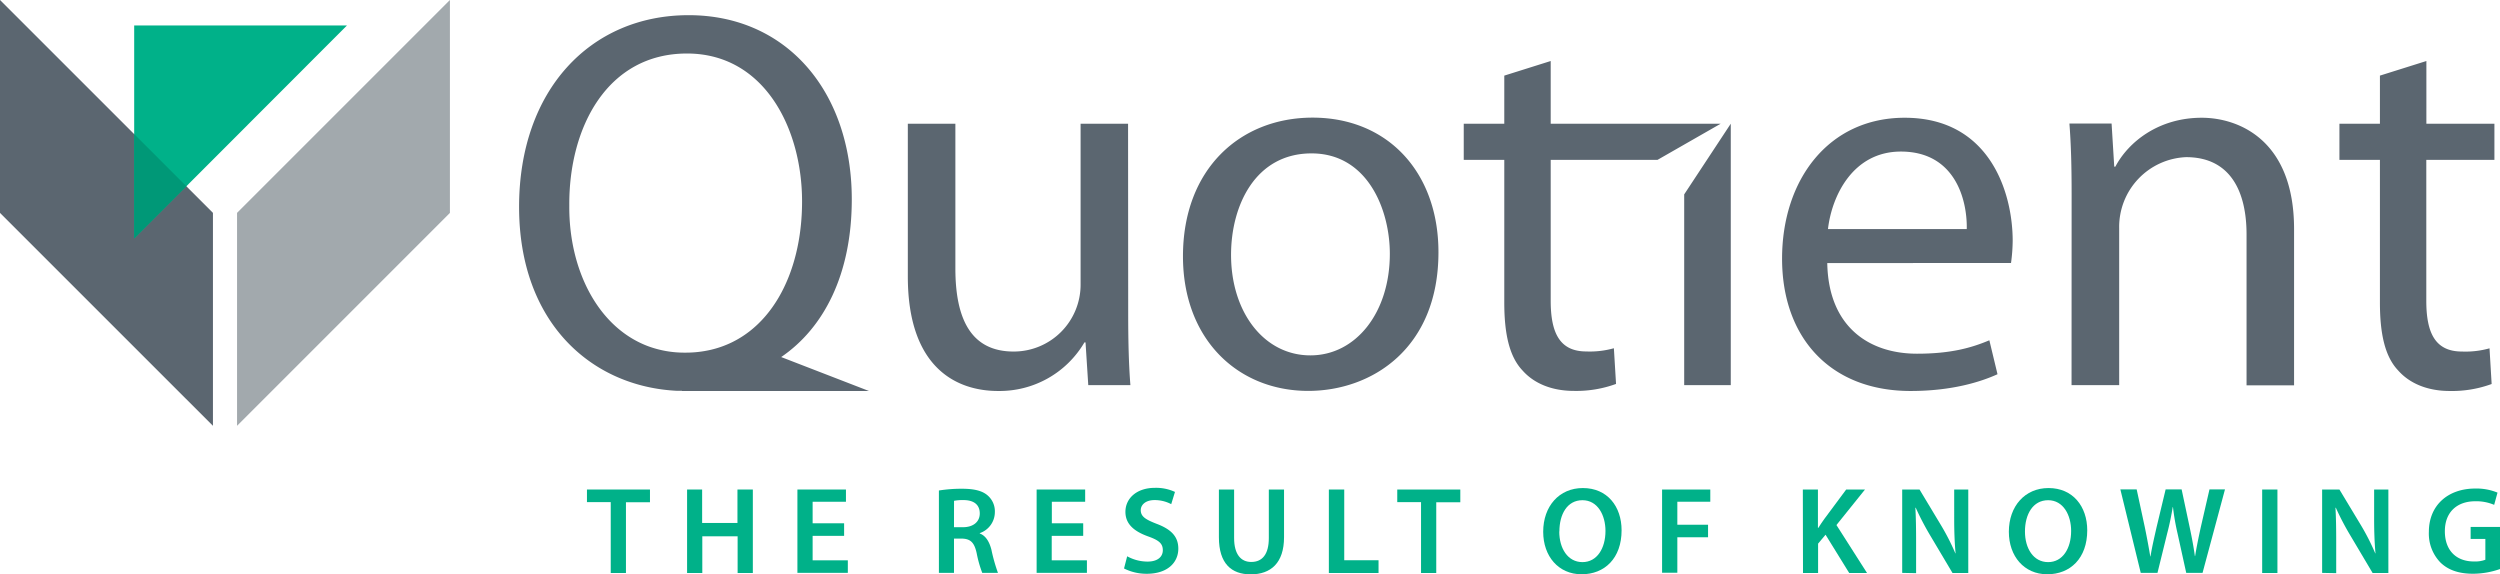
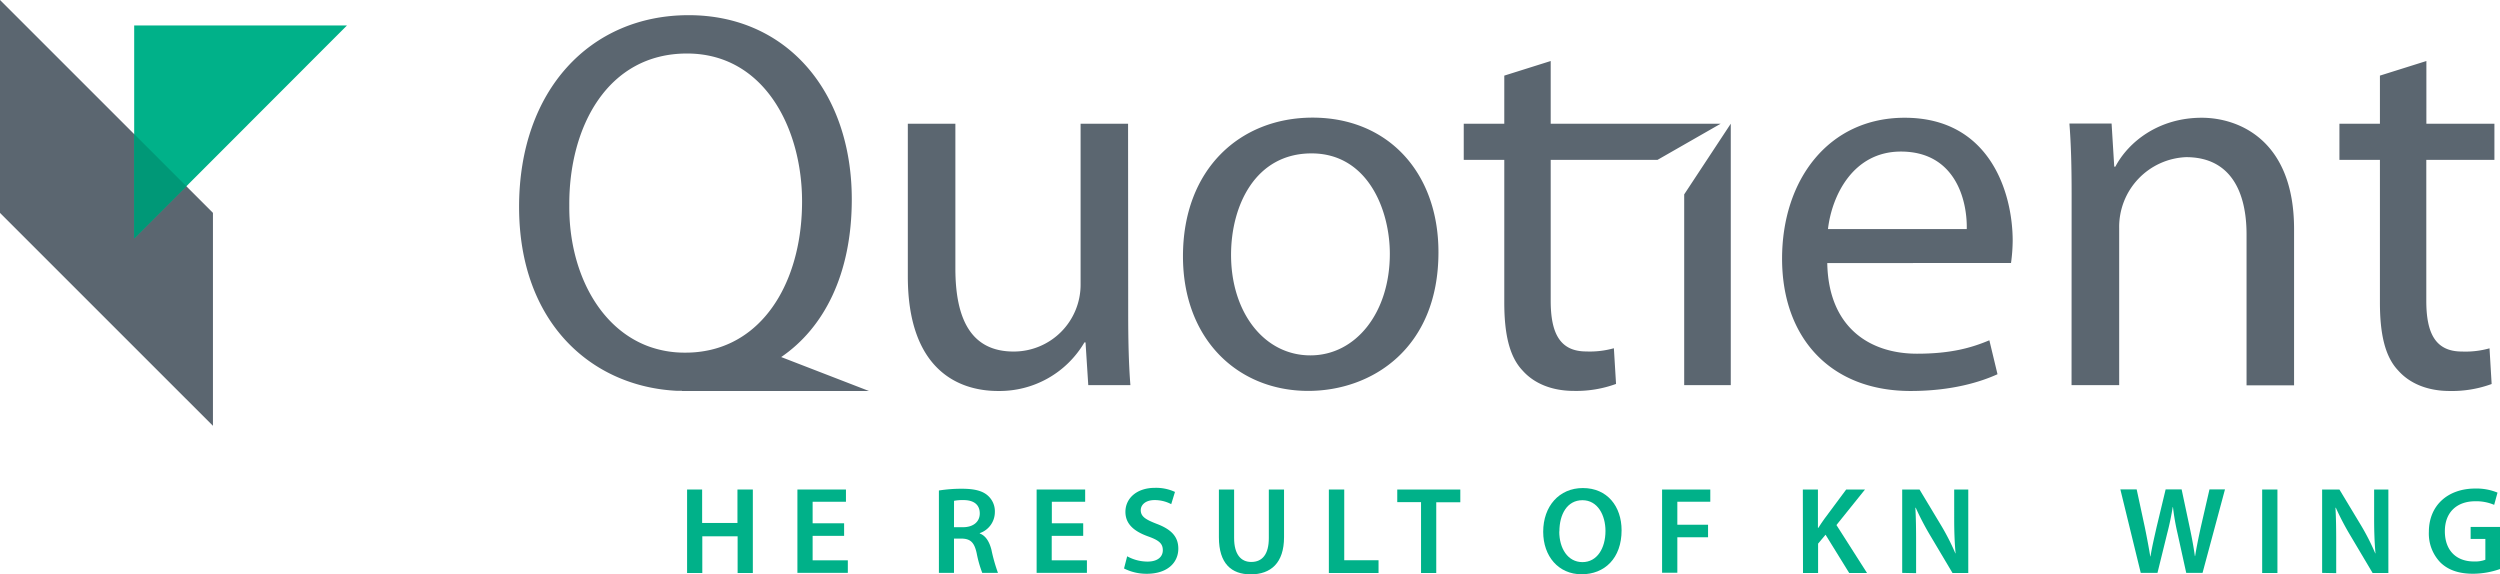
<svg xmlns="http://www.w3.org/2000/svg" id="Layer_1" data-name="Layer 1" viewBox="0 0 612.95 140.8">
  <defs>
    <style>.cls-1{fill:#a2a9ad;}.cls-2{fill:#5b6670;}.cls-3{fill:#00b189;}.cls-4{fill:#009877;}</style>
  </defs>
  <title>Quotient_Logo-ROK</title>
-   <polygon class="cls-1" points="110.31 0 58.12 52.19 58.12 104.4 110.31 52.2 110.31 0" />
  <polygon class="cls-2" points="0 0 0 52.2 52.21 104.4 52.21 52.19 0 0" />
  <polygon class="cls-3" points="32.9 58.47 85.06 6.25 32.9 6.25 32.9 58.47" />
  <polygon class="cls-4" points="32.9 32.88 32.9 58.47 45.69 45.66 32.9 32.88" />
  <path class="cls-2" d="M154,63.44c-.11,15.44,6.84,29.65,19.18,34.37a25.62,25.62,0,0,0,9.16,1.63h.14a27.09,27.09,0,0,0,6.28-.71c14.33-3.39,22.31-18.45,22.31-36.36S201.8,26.1,182.85,26.1c-19.46,0-29,18-28.85,37.34m27.62,45.36h-1.17c-20.94-1-38.76-16.63-38.76-45.1,0-28.62,17.48-47,41.57-47s40,18.8,40,45.15c0,18.45-6.89,31.57-17.31,38.67l21.54,8.33-43.41,0h-2.45ZM291,43.31H279.36V82.63a16.39,16.39,0,0,1-16.42,16.54c-10.59,0-14.28-8.2-14.28-20.38V43.31H237V80.77c0,22.52,12.06,28.07,22.12,28.07a24.11,24.11,0,0,0,21.18-11.91h.27l.67,10.47h10.33c-.4-5-.54-10.87-.54-17.48Zm25.25,32.16c0-12.16,6-24.88,19.73-24.88s19.2,13.77,19.2,24.62c0,14.44-8.34,24.9-19.48,24.9-11.38,0-19.45-10.59-19.45-24.64m50.85-.65c0-19.61-12.44-33-30.86-33-17.74,0-31.78,12.58-31.78,34,0,20.28,13.38,33,30.72,33,15.49,0,31.92-10.32,31.92-34m53.7-22.64,15.48-8.86H394.62V27.94l-11.38,3.58V43.31H373.3v8.87h9.94V87.13c0,7.55,1.19,13.24,4.48,16.69,2.79,3.16,7.16,5,12.6,5a28.3,28.3,0,0,0,10.32-1.71l-.53-8.75a21.81,21.81,0,0,1-6.76.79c-6.48,0-8.73-4.49-8.73-12.44V52.18Zm6.55,8.46V107.4h11.42V43.31Zm35.25,8.5c.93-8.1,6.09-19,17.88-19,13.1,0,16.29,11.53,16.15,19Zm44.88,8.33a42.23,42.23,0,0,0,.41-5.44c0-11.77-5.56-30.18-26.48-30.18-18.68,0-30.06,15.23-30.06,34.55s11.78,32.44,31.51,32.44c10.18,0,17.22-2.25,21.31-4.11l-2-8.32c-4.38,1.84-9.41,3.29-17.74,3.29-11.65,0-21.72-6.49-22-22.23Zm14.84,29.93H534V68.87A17.12,17.12,0,0,1,550.4,51.51c11,0,14.83,8.61,14.83,18.94v37h11.65V69.14c0-22-13.77-27.29-22.64-27.29-10.59,0-18,5.95-21.18,12h-.27l-.65-10.59H521.8c.41,5.3.54,10.73.54,17.34Zm87-79.46V43.31H626v8.87h-16.7V86.73c0,8,2.26,12.44,8.75,12.44a21.82,21.82,0,0,0,6.75-.79l.52,8.75A28.2,28.2,0,0,1,615,108.84c-5.42,0-9.79-1.86-12.57-5-3.31-3.45-4.5-9.14-4.5-16.69V52.18H588V43.31h9.93V31.52Z" transform="translate(-14.42 -12.98)" />
-   <path class="cls-3" d="M164.16,136.09h-5.83V133h15.45v3.12h-5.89v17.35h-3.73Z" transform="translate(-14.42 -12.98)" />
  <path class="cls-3" d="M186.57,133v8.2h8.66V133H199v20.47h-3.73v-9h-8.66v9h-3.73V133Z" transform="translate(-14.42 -12.98)" />
  <path class="cls-3" d="M221.38,144.36h-7.72v6h8.63v3.07H209.93V133h11.9V136h-8.17v5.28h7.72Z" transform="translate(-14.42 -12.98)" />
  <path class="cls-3" d="M244.62,133.24a35.61,35.61,0,0,1,5.64-.43c3,0,5,.49,6.32,1.65a5.14,5.14,0,0,1,1.76,4.1,5.46,5.46,0,0,1-3.7,5.13v.09c1.46.55,2.34,2,2.85,3.95a42,42,0,0,0,1.61,5.71h-3.85a28.6,28.6,0,0,1-1.37-4.83c-.58-2.68-1.55-3.53-3.68-3.58h-1.88v8.41h-3.7Zm3.7,9h2.22c2.52,0,4.1-1.34,4.1-3.37,0-2.25-1.58-3.28-4-3.28a10.89,10.89,0,0,0-2.31.18Z" transform="translate(-14.42 -12.98)" />
  <path class="cls-3" d="M280,144.36h-7.72v6h8.63v3.07H268.58V133h11.9V136h-8.17v5.28H280Z" transform="translate(-14.42 -12.98)" />
  <path class="cls-3" d="M290.78,149.37a10.35,10.35,0,0,0,5,1.3c2.4,0,3.74-1.12,3.74-2.79s-1-2.46-3.65-3.4c-3.37-1.22-5.52-3-5.52-6,0-3.33,2.79-5.89,7.22-5.89a11,11,0,0,1,4.93,1l-.92,3a8.68,8.68,0,0,0-4.07-1c-2.36,0-3.4,1.28-3.4,2.46,0,1.58,1.19,2.31,3.92,3.37,3.55,1.34,5.29,3.13,5.29,6.08,0,3.28-2.5,6.16-7.78,6.16a12.26,12.26,0,0,1-5.53-1.3Z" transform="translate(-14.42 -12.98)" />
  <path class="cls-3" d="M317,133V144.9c0,4,1.67,5.86,4.2,5.86,2.7,0,4.31-1.85,4.31-5.86V133h3.73v11.69c0,6.32-3.25,9.11-8.17,9.11-4.73,0-7.8-2.64-7.8-9.08V133Z" transform="translate(-14.42 -12.98)" />
  <path class="cls-3" d="M340.23,133H344v17.34h8.41v3.13H340.23Z" transform="translate(-14.42 -12.98)" />
  <path class="cls-3" d="M362.83,136.09H357V133h15.46v3.12h-5.9v17.35h-3.73Z" transform="translate(-14.42 -12.98)" />
  <path class="cls-3" d="M412,143c0,6.86-4.16,10.78-9.81,10.78s-9.41-4.4-9.41-10.42c0-6.28,3.94-10.72,9.71-10.72C408.51,132.63,412,137.16,412,143Zm-15.28.3c0,4.16,2.1,7.5,5.68,7.5s5.65-3.37,5.65-7.65c0-3.86-1.91-7.53-5.65-7.53S396.75,139.07,396.75,143.29Z" transform="translate(-14.42 -12.98)" />
  <path class="cls-3" d="M421.93,133h11.82V136h-8.08v5.64h7.53v3.07h-7.53v8.69h-3.74Z" transform="translate(-14.42 -12.98)" />
  <path class="cls-3" d="M456.44,133h3.7v9.41h.09c.49-.79,1-1.52,1.49-2.21l5.35-7.2h4.61l-7,8.71,7.5,11.76h-4.37l-5.8-9.39-1.83,2.19v7.2h-3.7Z" transform="translate(-14.42 -12.98)" />
  <path class="cls-3" d="M480.8,153.44V133h4.25l5.28,8.78a56.3,56.3,0,0,1,3.5,6.86h.06c-.25-2.73-.34-5.38-.34-8.51V133H497v20.47h-3.86l-5.35-9a68.5,68.5,0,0,1-3.67-7l-.09,0c.15,2.64.18,5.35.18,8.72v7.32Z" transform="translate(-14.42 -12.98)" />
-   <path class="cls-3" d="M526.17,143c0,6.86-4.16,10.78-9.81,10.78s-9.41-4.4-9.41-10.42c0-6.28,3.95-10.72,9.72-10.72C522.65,132.63,526.17,137.16,526.17,143Zm-15.27.3c0,4.16,2.09,7.5,5.68,7.5s5.64-3.37,5.64-7.65c0-3.86-1.91-7.53-5.64-7.53S510.9,139.07,510.9,143.29Z" transform="translate(-14.42 -12.98)" />
  <path class="cls-3" d="M539.29,153.44l-5-20.47h4l2,9.29c.51,2.49,1,5.1,1.33,7.14h.06c.34-2.16.91-4.59,1.49-7.17l2.22-9.26h3.92l2,9.41c.52,2.43.94,4.71,1.25,6.93h.06c.36-2.25.85-4.59,1.39-7.08l2.13-9.26h3.8l-5.5,20.47h-4l-2.12-9.63a56.86,56.86,0,0,1-1.13-6.5h-.06c-.36,2.19-.76,4.16-1.37,6.5l-2.37,9.63Z" transform="translate(-14.42 -12.98)" />
  <path class="cls-3" d="M572.8,133v20.47h-3.74V133Z" transform="translate(-14.42 -12.98)" />
  <path class="cls-3" d="M583.76,153.44V133H588l5.29,8.78a56.19,56.19,0,0,1,3.49,6.86h.06c-.24-2.73-.33-5.38-.33-8.51V133H600v20.47h-3.86l-5.34-9a66.67,66.67,0,0,1-3.68-7l-.09,0c.15,2.64.18,5.35.18,8.72v7.32Z" transform="translate(-14.42 -12.98)" />
  <path class="cls-3" d="M627.38,152.49a20.18,20.18,0,0,1-6.59,1.16c-3.47,0-6.08-.88-8-2.73a10.17,10.17,0,0,1-2.86-7.54c0-6.46,4.62-10.62,11.39-10.62a13.53,13.53,0,0,1,5.44,1l-.82,3a11.15,11.15,0,0,0-4.65-.88c-4.37,0-7.44,2.58-7.44,7.35s2.86,7.41,7.11,7.41a7.21,7.21,0,0,0,2.82-.42v-5.11h-3.61v-2.94h7.23Z" transform="translate(-14.42 -12.98)" />
</svg>